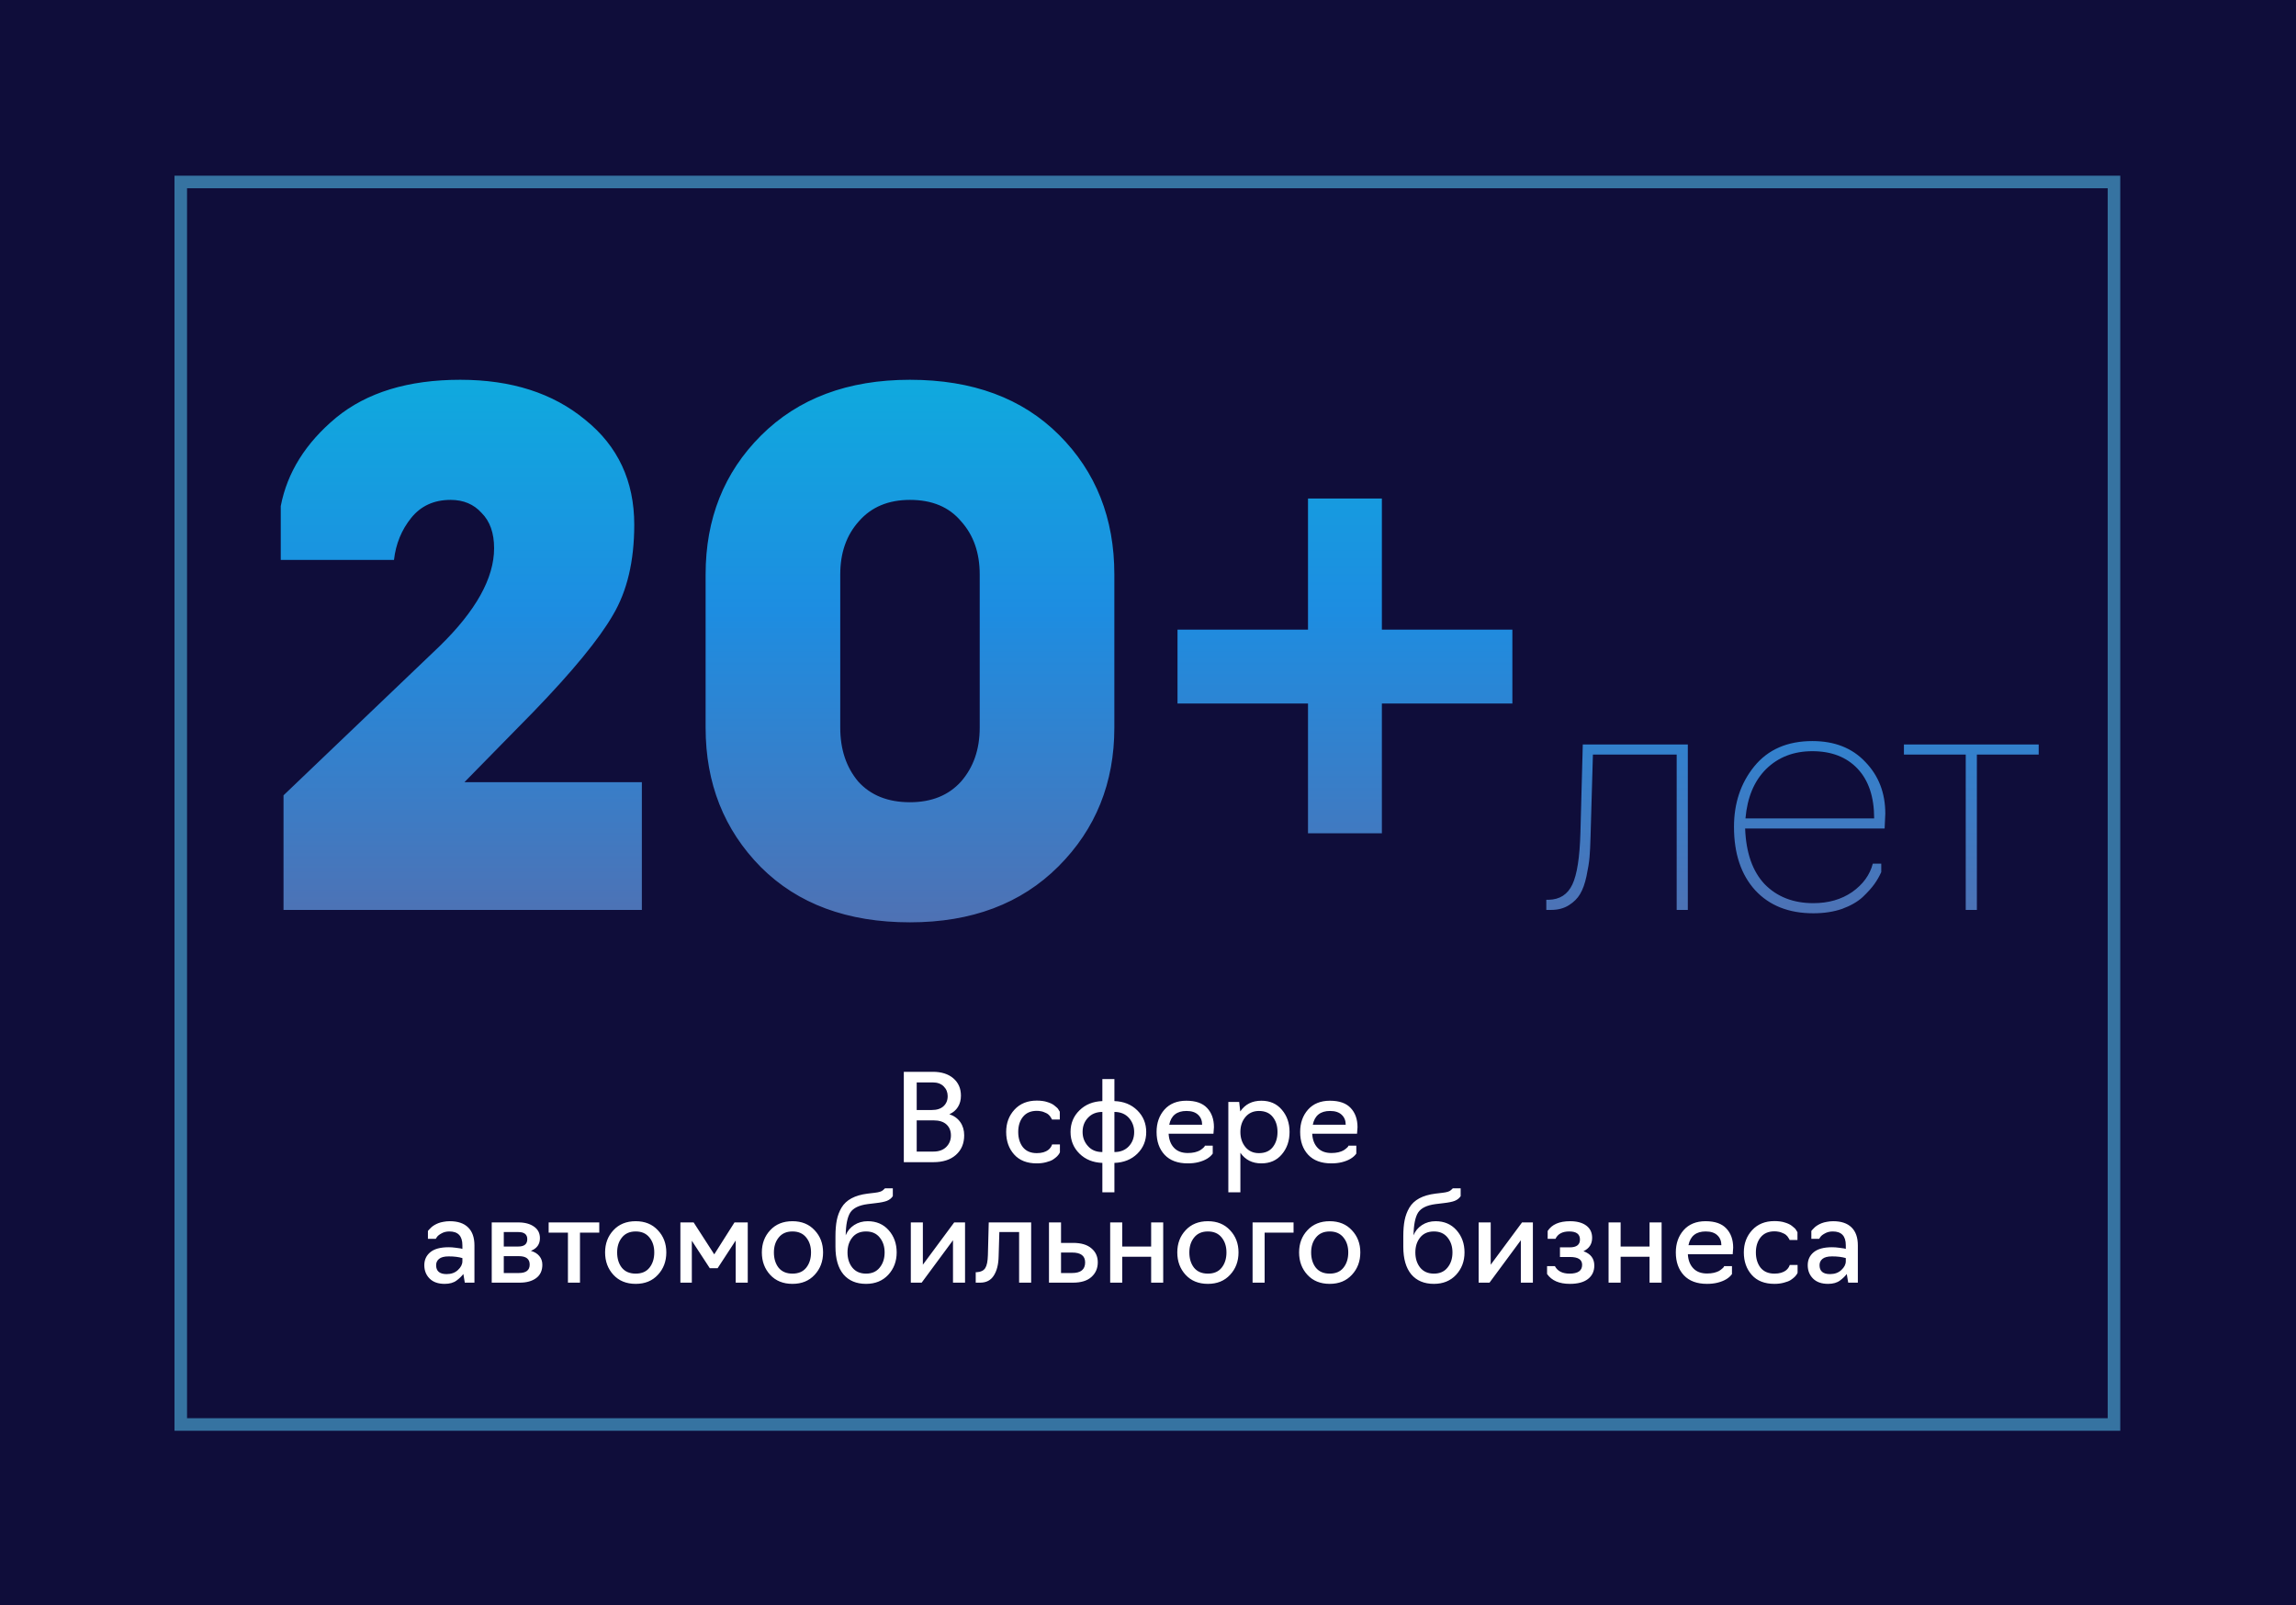
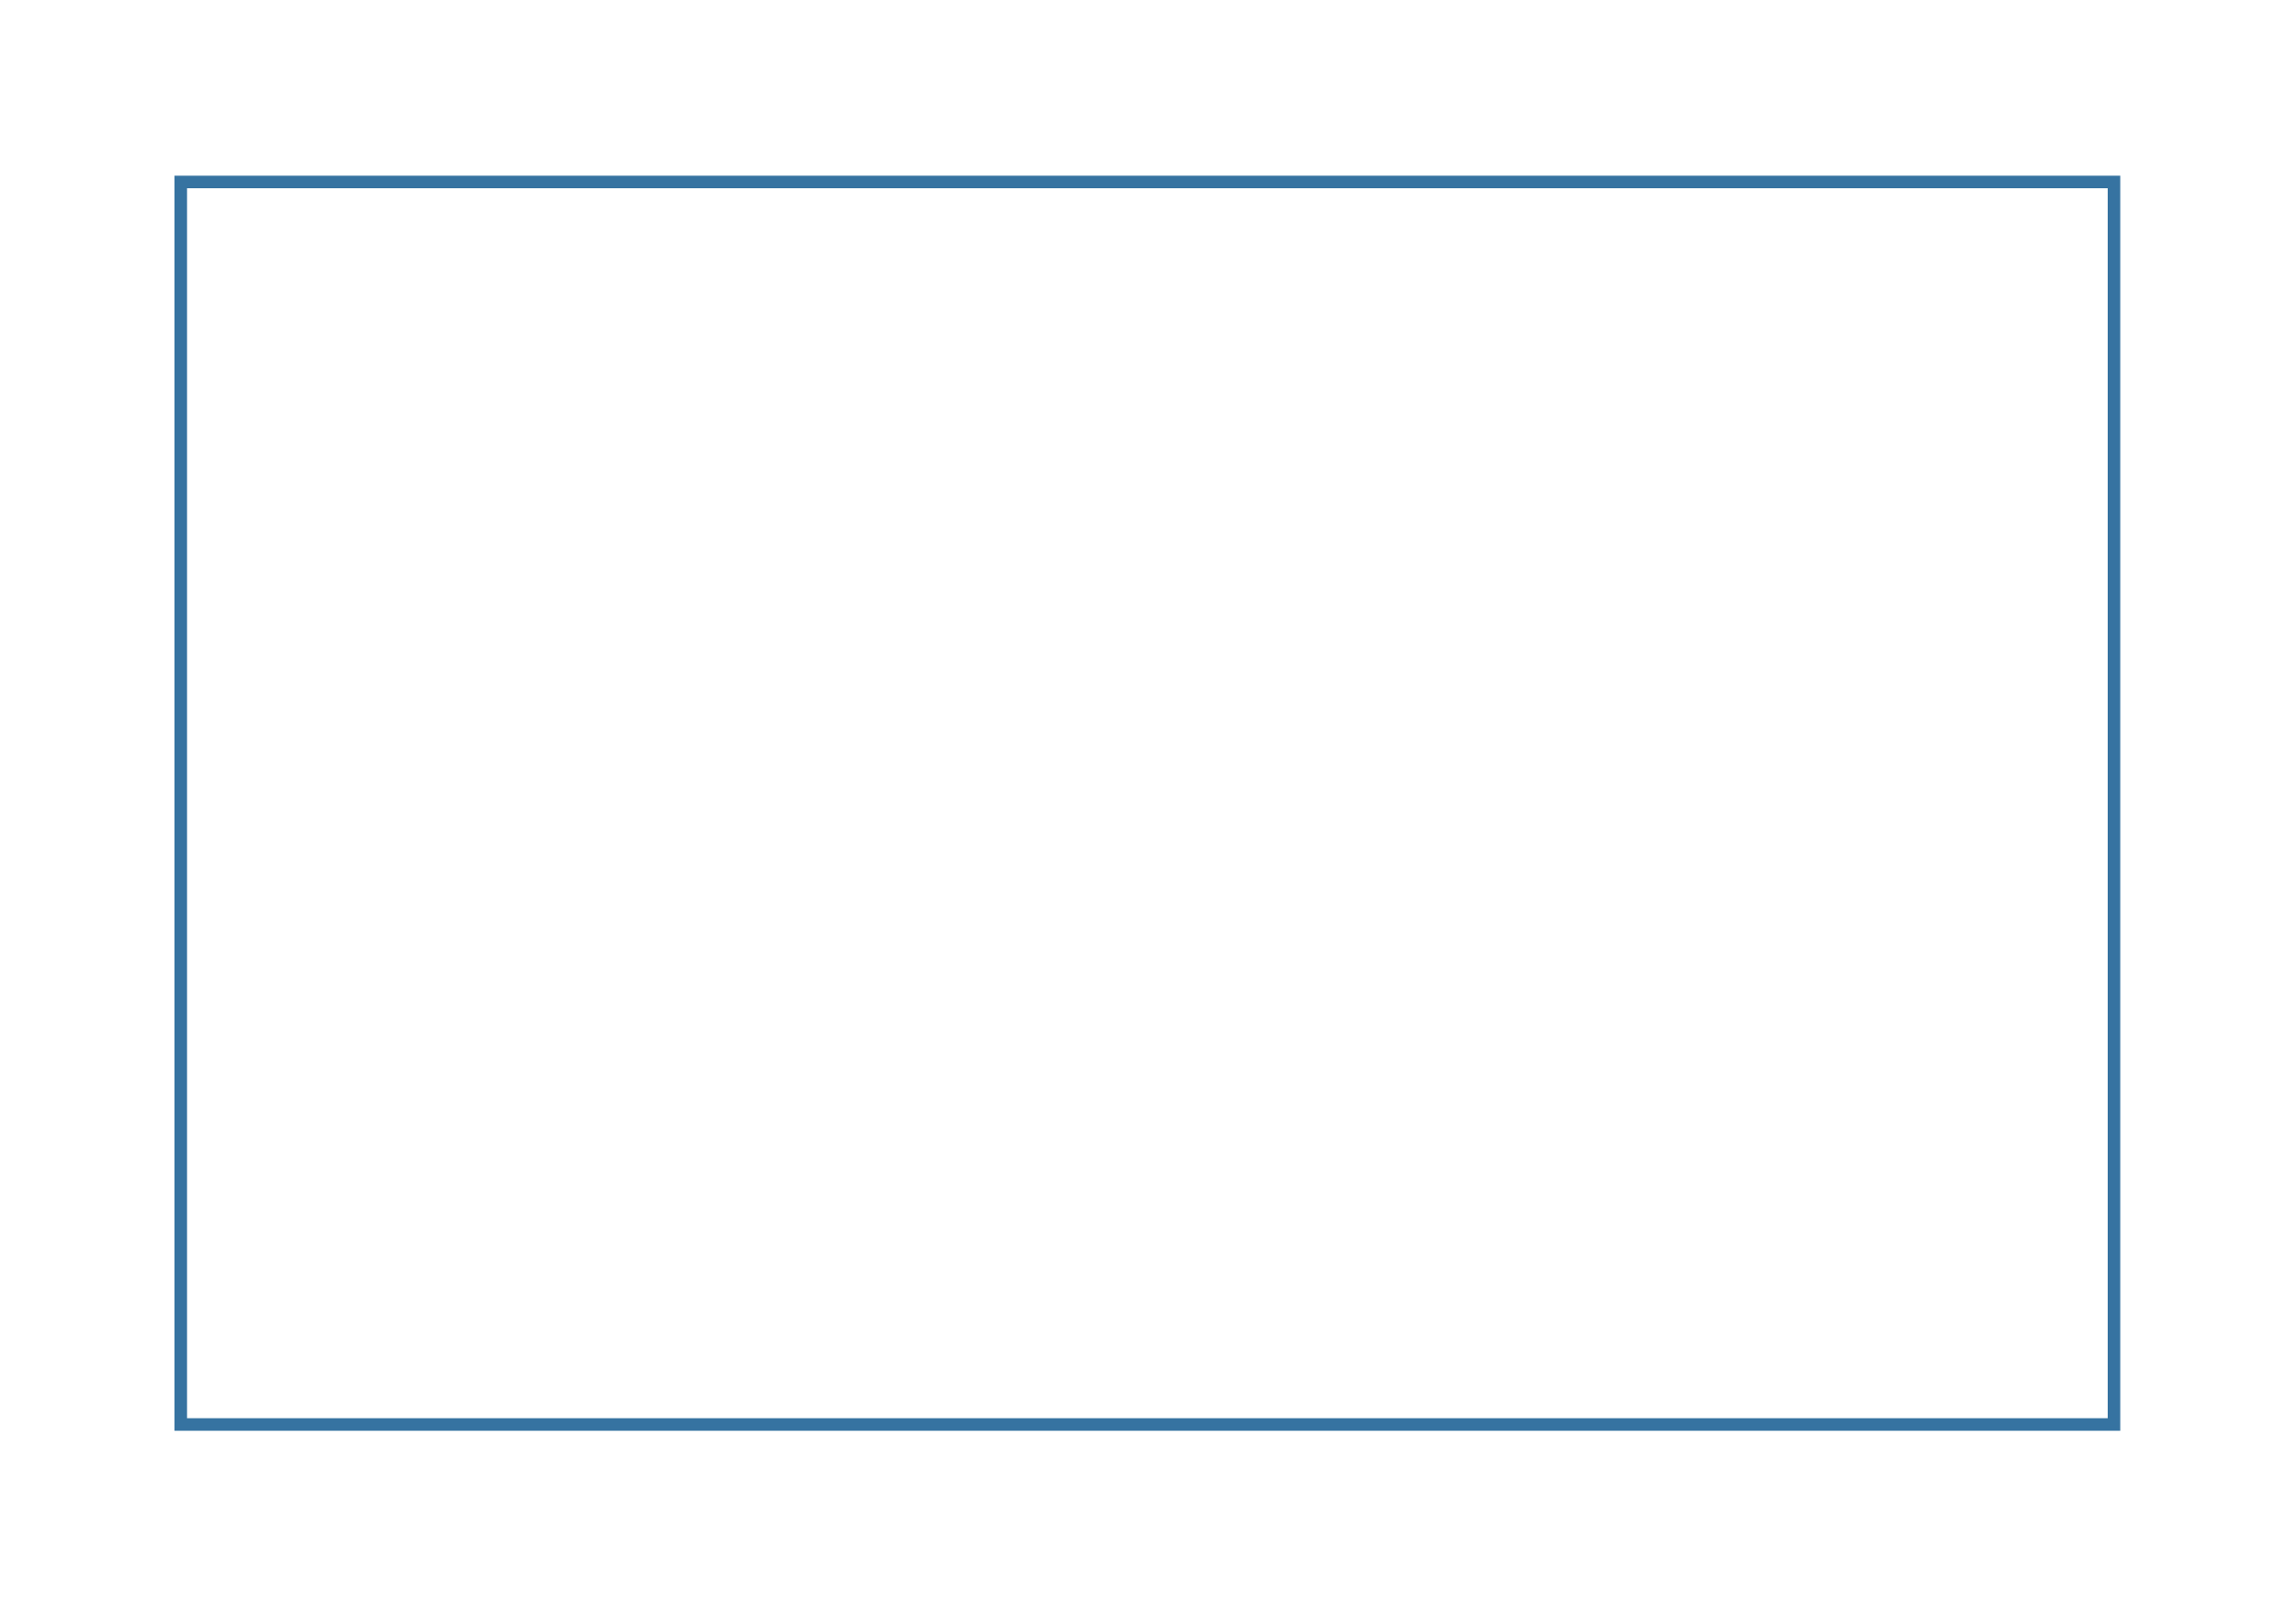
<svg xmlns="http://www.w3.org/2000/svg" width="1829" height="1279" viewBox="0 0 1829 1279" fill="none">
-   <rect width="1829" height="1279" fill="#0F0D3A" />
  <g clip-path="url(#clip0_1310_647)">
    <path d="M511.3 623.25V725H225.85V633.7L350.15 514.9C379.117 486.667 393.6 460.633 393.6 436.8C393.6 424.7 390.3 415.35 383.7 408.75C377.467 401.783 369.217 398.3 358.95 398.3C345.75 398.3 335.3 403.067 327.6 412.6C319.9 422.133 315.317 433.317 313.85 446.15H223.65V403.25C228.783 376.483 243.45 353.017 267.65 332.85C292.217 312.683 325.217 302.6 366.65 302.6C407.35 302.6 440.533 313.233 466.2 334.5C492.233 355.4 505.25 383.267 505.25 418.1C505.25 447.067 499.567 471.083 488.2 490.15C477.2 509.217 456.117 534.883 424.95 567.15L369.95 623.25H511.3ZM724.893 734.9C675.027 734.9 635.427 720.233 606.093 690.9C576.76 661.2 562.093 624.167 562.093 579.8V457.7C562.093 413.333 576.76 376.483 606.093 347.15C635.793 317.45 675.393 302.6 724.893 302.6C774.76 302.6 814.36 317.267 843.693 346.6C873.027 375.933 887.693 412.967 887.693 457.7V579.8C887.693 623.8 872.843 660.65 843.143 690.35C813.443 720.05 774.027 734.9 724.893 734.9ZM724.893 639.2C742.127 639.2 755.693 633.7 765.593 622.7C775.493 611.333 780.443 597.033 780.443 579.8V457.7C780.443 440.467 775.493 426.35 765.593 415.35C756.06 403.983 742.493 398.3 724.893 398.3C707.66 398.3 694.093 403.983 684.193 415.35C674.293 426.35 669.343 440.467 669.343 457.7V579.8C669.343 597.033 674.11 611.333 683.643 622.7C693.543 633.7 707.293 639.2 724.893 639.2ZM1100.81 501.7H1204.76V560.55H1100.81V663.95H1041.96V560.55H938.005V501.7H1041.96V397.2H1100.81V501.7ZM1235.56 725H1231.79V716.928H1233.68C1242.47 716.749 1248.74 712.713 1252.51 704.82C1256.28 696.927 1258.43 683.115 1258.97 663.384L1260.85 593.158H1344.53V725H1335.65V601.23H1268.92L1267.04 666.344C1266.86 673.16 1266.59 678.721 1266.23 683.026C1265.87 687.151 1265.07 692.174 1263.81 698.093C1262.56 704.013 1260.85 708.766 1258.7 712.354C1256.73 715.762 1253.77 718.722 1249.82 721.233C1245.87 723.744 1241.12 725 1235.56 725ZM1444.53 727.691C1424.98 727.691 1409.55 721.592 1398.25 709.394C1386.95 697.017 1381.3 680.156 1381.3 658.81C1381.3 639.975 1386.68 623.921 1397.44 610.647C1408.38 597.194 1423.81 590.467 1443.72 590.467C1461.48 590.467 1475.56 596.028 1485.96 607.149C1496.55 618.091 1501.84 631.814 1501.84 648.316L1501.3 660.155H1390.18C1390.89 679.528 1396.1 694.326 1405.78 704.551C1415.65 714.596 1428.56 719.619 1444.53 719.619C1456.55 719.619 1466.86 716.659 1475.47 710.74C1484.08 704.641 1489.55 697.107 1491.88 688.138H1498.61V694.865C1497.18 698.093 1495.38 701.233 1493.23 704.282C1491.08 707.331 1487.94 710.829 1483.81 714.775C1479.69 718.542 1474.22 721.682 1467.4 724.193C1460.58 726.525 1452.96 727.691 1444.53 727.691ZM1390.45 652.083H1492.96C1492.96 635.042 1488.57 621.858 1479.78 612.53C1470.99 603.203 1458.97 598.539 1443.72 598.539C1428.83 598.539 1416.55 603.293 1406.86 612.8C1397.35 622.307 1391.88 635.401 1390.45 652.083ZM1574.79 725H1565.91V601.23H1516.67V593.158H1624.03V601.23H1574.79V725Z" fill="url(#paint0_linear_1310_647)" />
    <path d="M743.499 926H719.979V854H743.115C749.963 854 755.403 855.728 759.435 859.184C763.467 862.64 765.483 867.248 765.483 873.008C765.483 876.464 764.683 879.472 763.083 882.032C761.483 884.592 759.211 886.512 756.267 887.792C760.043 889.072 762.955 891.184 765.003 894.128C767.051 897.072 768.075 900.56 768.075 904.592C768.075 911.12 765.867 916.336 761.451 920.24C757.099 924.08 751.115 926 743.499 926ZM730.251 862.448V884.432H742.347C746.315 884.432 749.387 883.44 751.563 881.456C753.803 879.408 754.923 876.72 754.923 873.392C754.923 870.32 753.867 867.728 751.755 865.616C749.643 863.504 746.731 862.448 743.019 862.448H730.251ZM730.251 892.688V917.552H743.595C747.883 917.552 751.275 916.336 753.771 913.904C756.267 911.408 757.515 908.336 757.515 904.688C757.515 901.04 756.331 898.128 753.963 895.952C751.595 893.776 748.171 892.688 743.691 892.688H730.251ZM825.903 926.96C818.095 926.96 812.079 924.592 807.855 919.856C803.631 915.12 801.519 909.136 801.519 901.904C801.519 894.864 803.727 888.944 808.143 884.144C812.559 879.344 818.479 876.944 825.903 876.944C827.503 876.944 829.007 877.04 830.415 877.232C831.887 877.424 833.167 877.712 834.255 878.096C835.343 878.416 836.367 878.8 837.327 879.248C838.287 879.696 839.087 880.176 839.727 880.688C840.367 881.136 840.943 881.616 841.455 882.128C842.031 882.576 842.479 883.024 842.799 883.472C843.119 883.92 843.375 884.336 843.567 884.72C843.823 885.04 843.983 885.296 844.047 885.488L844.239 885.776V892.016H837.999L837.903 891.824C837.839 891.632 837.743 891.408 837.615 891.152C837.487 890.896 837.295 890.608 837.039 890.288C836.847 889.904 836.591 889.52 836.271 889.136C835.951 888.752 835.567 888.368 835.119 887.984C834.671 887.6 834.127 887.248 833.487 886.928C832.911 886.608 832.239 886.32 831.471 886.064C830.767 885.744 829.935 885.52 828.975 885.392C828.015 885.2 826.991 885.104 825.903 885.104C821.103 885.104 817.423 886.704 814.863 889.904C812.367 893.04 811.119 897.04 811.119 901.904C811.119 906.832 812.367 910.896 814.863 914.096C817.423 917.232 821.103 918.8 825.903 918.8C827.887 918.8 829.647 918.576 831.183 918.128C832.783 917.616 833.999 917.04 834.831 916.4C835.663 915.76 836.335 915.088 836.847 914.384C837.359 913.616 837.679 913.04 837.807 912.656C837.999 912.272 838.095 912.016 838.095 911.888H844.335V918.128C844.399 918.128 844.239 918.448 843.855 919.088C843.535 919.664 842.959 920.4 842.127 921.296C841.295 922.128 840.207 922.992 838.863 923.888C837.583 924.72 835.791 925.424 833.487 926C831.183 926.64 828.655 926.96 825.903 926.96ZM887.742 950H878.142V926.576C870.718 926.32 864.638 923.856 859.902 919.184C855.166 914.512 852.798 908.752 852.798 901.904C852.798 895.056 855.166 889.328 859.902 884.72C864.638 880.048 870.718 877.584 878.142 877.328V859.76H887.742V877.328C895.166 877.584 901.246 880.048 905.982 884.72C910.718 889.392 913.086 895.152 913.086 902C913.086 908.848 910.718 914.608 905.982 919.28C901.246 923.888 895.166 926.32 887.742 926.576V950ZM878.142 917.936V885.968C873.406 885.968 869.598 887.504 866.718 890.576C863.838 893.584 862.398 897.36 862.398 901.904C862.398 906.32 863.838 910.096 866.718 913.232C869.47 916.368 873.278 917.936 878.142 917.936ZM887.742 885.968V917.936C892.478 917.936 896.286 916.432 899.166 913.424C902.046 910.352 903.486 906.544 903.486 902C903.486 897.648 902.078 893.872 899.262 890.672C896.382 887.536 892.542 885.968 887.742 885.968ZM946.197 926.96C938.197 926.96 932.053 924.688 927.765 920.144C923.477 915.536 921.333 909.456 921.333 901.904C921.333 894.8 923.413 888.88 927.573 884.144C931.797 879.408 937.621 877.04 945.045 877.04C952.469 877.04 957.973 878.96 961.557 882.8C965.205 886.64 967.029 891.76 967.029 898.16L966.645 903.344H930.933C931.189 908.08 932.629 911.824 935.253 914.576C937.877 917.328 941.525 918.704 946.197 918.704C948.245 918.704 950.101 918.512 951.765 918.128C953.493 917.68 954.805 917.2 955.701 916.688C956.661 916.112 957.461 915.536 958.101 914.96C958.805 914.384 959.285 913.904 959.541 913.52L959.829 912.848H966.069V919.088V919.184C963.765 922.384 959.957 924.656 954.645 926C952.085 926.64 949.269 926.96 946.197 926.96ZM931.413 896.144H957.621C957.621 892.88 956.565 890.256 954.453 888.272C952.341 886.224 949.237 885.2 945.141 885.2C937.461 885.2 932.885 888.848 931.413 896.144ZM988.095 950H978.495V878H987.135L987.999 885.584C991.839 879.888 997.439 877.04 1004.8 877.04C1011.65 877.04 1017.09 879.44 1021.12 884.24C1025.21 888.976 1027.26 894.864 1027.26 901.904C1027.26 909.008 1025.21 914.96 1021.12 919.76C1017.09 924.56 1011.65 926.96 1004.8 926.96C997.567 926.96 991.999 924.144 988.095 918.512V950ZM1002.88 918.8C1007.68 918.8 1011.33 917.232 1013.82 914.096C1016.38 910.896 1017.66 906.832 1017.66 901.904C1017.66 897.04 1016.38 893.04 1013.82 889.904C1011.33 886.768 1007.68 885.2 1002.88 885.2C998.399 885.2 994.815 886.8 992.127 890C989.439 893.2 988.095 897.168 988.095 901.904C988.095 906.704 989.439 910.736 992.127 914C994.815 917.2 998.399 918.8 1002.88 918.8ZM1060.57 926.96C1052.57 926.96 1046.43 924.688 1042.14 920.144C1037.85 915.536 1035.71 909.456 1035.71 901.904C1035.71 894.8 1037.79 888.88 1041.95 884.144C1046.17 879.408 1052 877.04 1059.42 877.04C1066.84 877.04 1072.35 878.96 1075.93 882.8C1079.58 886.64 1081.4 891.76 1081.4 898.16L1081.02 903.344H1045.31C1045.56 908.08 1047 911.824 1049.63 914.576C1052.25 917.328 1055.9 918.704 1060.57 918.704C1062.62 918.704 1064.48 918.512 1066.14 918.128C1067.87 917.68 1069.18 917.2 1070.08 916.688C1071.04 916.112 1071.84 915.536 1072.48 914.96C1073.18 914.384 1073.66 913.904 1073.92 913.52L1074.2 912.848H1080.44V919.088V919.184C1078.14 922.384 1074.33 924.656 1069.02 926C1066.46 926.64 1063.64 926.96 1060.57 926.96ZM1045.79 896.144H1072C1072 892.88 1070.94 890.256 1068.83 888.272C1066.72 886.224 1063.61 885.2 1059.52 885.2C1051.84 885.2 1047.26 888.848 1045.79 896.144ZM354.231 1022.96C349.047 1022.96 345.047 1021.55 342.231 1018.74C339.415 1015.92 338.007 1012.37 338.007 1008.08C338.007 1003.79 339.607 1000.34 342.807 997.712C346.007 995.088 350.871 993.776 357.399 993.776C359.191 993.776 360.983 993.904 362.775 994.16C364.631 994.352 366.039 994.544 366.999 994.736L368.343 995.12V992.144C368.343 984.848 364.887 981.2 357.975 981.2C355.607 981.2 353.527 981.712 351.735 982.736C349.943 983.696 348.727 984.656 348.087 985.616L347.127 987.056H340.887V980.816L341.175 980.432C341.367 980.176 341.687 979.824 342.135 979.376C342.583 978.864 343.095 978.352 343.671 977.84C344.311 977.264 345.111 976.688 346.071 976.112C347.031 975.536 348.087 975.024 349.239 974.576C350.391 974.128 351.735 973.776 353.271 973.52C354.871 973.2 356.535 973.04 358.263 973.04C364.663 973.04 369.527 974.672 372.855 977.936C376.247 981.2 377.943 986 377.943 992.336V1022H370.263L369.111 1015.09C367.767 1016.88 365.975 1018.61 363.735 1020.27C361.367 1022.06 358.199 1022.96 354.231 1022.96ZM355.767 1015.18C359.479 1015.18 362.487 1014.1 364.791 1011.92C367.159 1009.74 368.343 1007.41 368.343 1004.91V1002.42C365.335 1001.52 361.687 1001.07 357.399 1001.07C353.879 1001.07 351.319 1001.74 349.719 1003.09C348.183 1004.37 347.415 1006.03 347.415 1008.08C347.415 1012.82 350.199 1015.18 355.767 1015.18ZM413.985 1022H391.713V974H412.929C418.113 974 422.273 975.12 425.409 977.36C428.545 979.536 430.113 982.608 430.113 986.576C430.113 991.376 427.713 994.736 422.913 996.656C425.793 997.488 428.033 998.864 429.633 1000.78C431.233 1002.7 432.033 1005.01 432.033 1007.7C432.033 1012.37 430.401 1015.92 427.137 1018.35C423.873 1020.78 419.489 1022 413.985 1022ZM401.313 981.68V993.2H412.929C417.665 993.2 420.033 991.248 420.033 987.344C420.033 983.568 417.665 981.68 412.929 981.68H401.313ZM401.313 1000.88V1014.32H413.313C419.073 1014.32 421.953 1012.08 421.953 1007.6C421.953 1003.12 419.073 1000.88 413.313 1000.88H401.313ZM462.018 1022H452.418V982.16H437.058V974H477.378V982.16H462.018V1022ZM506.403 1022.96C498.979 1022.96 493.059 1020.56 488.643 1015.76C484.227 1010.96 482.019 1005.01 482.019 997.904C482.019 990.864 484.227 984.976 488.643 980.24C493.059 975.44 498.979 973.04 506.403 973.04C513.763 973.04 519.651 975.44 524.067 980.24C528.547 984.976 530.787 990.864 530.787 997.904C530.787 1005.01 528.547 1010.96 524.067 1015.76C519.651 1020.56 513.763 1022.96 506.403 1022.96ZM495.363 1010.1C497.923 1013.23 501.603 1014.8 506.403 1014.8C511.203 1014.8 514.851 1013.23 517.347 1010.1C519.907 1006.9 521.187 1002.83 521.187 997.904C521.187 993.104 519.907 989.136 517.347 986C514.787 982.8 511.139 981.2 506.403 981.2C501.667 981.2 498.019 982.8 495.459 986C492.899 989.136 491.619 993.104 491.619 997.904C491.619 1002.83 492.867 1006.9 495.363 1010.1ZM571.659 1010.48H565.419L551.115 988.592V1022H541.995V974H552.555L568.971 999.44L585.099 974H595.659V1022H586.059V988.4L571.659 1010.48ZM631.278 1022.96C623.854 1022.96 617.934 1020.56 613.518 1015.76C609.102 1010.96 606.894 1005.01 606.894 997.904C606.894 990.864 609.102 984.976 613.518 980.24C617.934 975.44 623.854 973.04 631.278 973.04C638.638 973.04 644.526 975.44 648.942 980.24C653.422 984.976 655.662 990.864 655.662 997.904C655.662 1005.01 653.422 1010.96 648.942 1015.76C644.526 1020.56 638.638 1022.96 631.278 1022.96ZM620.238 1010.1C622.798 1013.23 626.478 1014.8 631.278 1014.8C636.078 1014.8 639.726 1013.23 642.222 1010.1C644.782 1006.9 646.062 1002.83 646.062 997.904C646.062 993.104 644.782 989.136 642.222 986C639.662 982.8 636.014 981.2 631.278 981.2C626.542 981.2 622.894 982.8 620.334 986C617.774 989.136 616.494 993.104 616.494 997.904C616.494 1002.83 617.742 1006.9 620.238 1010.1ZM689.91 1022.96C682.166 1022.96 676.15 1020.43 671.862 1015.38C667.638 1010.26 665.526 1002.93 665.526 993.392V985.04C665.526 980.112 665.878 975.856 666.582 972.272C667.286 968.688 668.534 965.36 670.326 962.288C672.182 959.152 674.838 956.656 678.294 954.8C681.75 952.944 686.038 951.696 691.158 951.056L696.822 950.384C700.214 950 702.422 949.296 703.446 948.272L704.982 946.832H711.222V953.072C710.134 954.736 708.566 955.984 706.518 956.816C704.534 957.584 701.526 958.192 697.494 958.64L691.158 959.408C684.31 960.304 679.702 962.544 677.334 966.128C675.03 969.776 673.814 975.824 673.686 984.272C675.03 980.88 677.27 978.16 680.406 976.112C683.542 974.064 687.158 973.04 691.254 973.04C698.166 973.04 703.734 975.44 707.958 980.24C712.182 985.04 714.294 990.928 714.294 997.904C714.294 1004.94 712.054 1010.9 707.574 1015.76C703.094 1020.56 697.206 1022.96 689.91 1022.96ZM678.966 1010C681.59 1013.2 685.238 1014.8 689.91 1014.8C694.582 1014.8 698.198 1013.2 700.758 1010C703.382 1006.8 704.694 1002.77 704.694 997.904C704.694 993.168 703.382 989.2 700.758 986C698.198 982.8 694.582 981.2 689.91 981.2C685.174 981.2 681.526 982.8 678.966 986C676.406 989.136 675.126 993.104 675.126 997.904C675.126 1002.77 676.406 1006.8 678.966 1010ZM734.197 1022H725.557V974H735.157V1007.7L760.117 974H768.757V1022H759.157V988.208L734.197 1022ZM780.82 1022H777.268V1013.65H778.324C781.396 1013.46 783.572 1012.37 784.852 1010.38C786.132 1008.4 786.836 1004.94 786.964 1000.02L787.636 974H821.428V1022H811.828V981.68H796.084L795.508 1001.07C795.38 1007.47 794.1 1012.56 791.668 1016.34C789.3 1020.11 785.684 1022 780.82 1022ZM854.724 1022H835.62V974H845.22V990.32H854.82C861.22 990.32 866.084 991.76 869.412 994.64C872.804 997.456 874.5 1001.17 874.5 1005.78C874.5 1010.58 872.804 1014.48 869.412 1017.49C866.084 1020.5 861.188 1022 854.724 1022ZM845.22 998V1014.32H854.052C860.964 1014.32 864.42 1011.5 864.42 1005.87C864.42 1000.62 860.964 998 854.052 998H845.22ZM893.97 1022H884.37V974H893.97V993.2H917.01V974H926.61V1022H917.01V1001.36H893.97V1022ZM962.215 1022.96C954.791 1022.96 948.871 1020.56 944.455 1015.76C940.039 1010.96 937.831 1005.01 937.831 997.904C937.831 990.864 940.039 984.976 944.455 980.24C948.871 975.44 954.791 973.04 962.215 973.04C969.575 973.04 975.463 975.44 979.879 980.24C984.359 984.976 986.599 990.864 986.599 997.904C986.599 1005.01 984.359 1010.96 979.879 1015.76C975.463 1020.56 969.575 1022.96 962.215 1022.96ZM951.175 1010.1C953.735 1013.23 957.415 1014.8 962.215 1014.8C967.015 1014.8 970.663 1013.23 973.159 1010.1C975.719 1006.9 976.999 1002.83 976.999 997.904C976.999 993.104 975.719 989.136 973.159 986C970.599 982.8 966.951 981.2 962.215 981.2C957.479 981.2 953.831 982.8 951.271 986C948.711 989.136 947.431 993.104 947.431 997.904C947.431 1002.83 948.679 1006.9 951.175 1010.1ZM1007.41 1022H997.807V974H1030.45V982.16H1007.41V1022ZM1059.25 1022.96C1051.82 1022.96 1045.9 1020.56 1041.49 1015.76C1037.07 1010.96 1034.86 1005.01 1034.86 997.904C1034.86 990.864 1037.07 984.976 1041.49 980.24C1045.9 975.44 1051.82 973.04 1059.25 973.04C1066.61 973.04 1072.49 975.44 1076.91 980.24C1081.39 984.976 1083.63 990.864 1083.63 997.904C1083.63 1005.01 1081.39 1010.96 1076.91 1015.76C1072.49 1020.56 1066.61 1022.96 1059.25 1022.96ZM1048.21 1010.1C1050.77 1013.23 1054.45 1014.8 1059.25 1014.8C1064.05 1014.8 1067.69 1013.23 1070.19 1010.1C1072.75 1006.9 1074.03 1002.83 1074.03 997.904C1074.03 993.104 1072.75 989.136 1070.19 986C1067.63 982.8 1063.98 981.2 1059.25 981.2C1054.51 981.2 1050.86 982.8 1048.3 986C1045.74 989.136 1044.46 993.104 1044.46 997.904C1044.46 1002.83 1045.71 1006.9 1048.21 1010.1ZM1142.25 1022.96C1134.51 1022.96 1128.49 1020.43 1124.21 1015.38C1119.98 1010.26 1117.87 1002.93 1117.87 993.392V985.04C1117.87 980.112 1118.22 975.856 1118.93 972.272C1119.63 968.688 1120.88 965.36 1122.67 962.288C1124.53 959.152 1127.18 956.656 1130.64 954.8C1134.09 952.944 1138.38 951.696 1143.5 951.056L1149.17 950.384C1152.56 950 1154.77 949.296 1155.79 948.272L1157.33 946.832H1163.57V953.072C1162.48 954.736 1160.91 955.984 1158.86 956.816C1156.88 957.584 1153.87 958.192 1149.84 958.64L1143.5 959.408C1136.65 960.304 1132.05 962.544 1129.68 966.128C1127.37 969.776 1126.16 975.824 1126.03 984.272C1127.37 980.88 1129.61 978.16 1132.75 976.112C1135.89 974.064 1139.5 973.04 1143.6 973.04C1150.51 973.04 1156.08 975.44 1160.3 980.24C1164.53 985.04 1166.64 990.928 1166.64 997.904C1166.64 1004.94 1164.4 1010.9 1159.92 1015.76C1155.44 1020.56 1149.55 1022.96 1142.25 1022.96ZM1131.31 1010C1133.93 1013.2 1137.58 1014.8 1142.25 1014.8C1146.93 1014.8 1150.54 1013.2 1153.1 1010C1155.73 1006.8 1157.04 1002.77 1157.04 997.904C1157.04 993.168 1155.73 989.2 1153.1 986C1150.54 982.8 1146.93 981.2 1142.25 981.2C1137.52 981.2 1133.87 982.8 1131.31 986C1128.75 989.136 1127.47 993.104 1127.47 997.904C1127.47 1002.77 1128.75 1006.8 1131.31 1010ZM1186.54 1022H1177.9V974H1187.5V1007.7L1212.46 974H1221.1V1022H1211.5V988.208L1186.54 1022ZM1250.54 1022.96C1242.09 1022.96 1236.04 1020.34 1232.4 1015.09V1008.85H1238.64C1240.75 1012.82 1244.65 1014.8 1250.35 1014.8C1257 1014.8 1260.33 1012.46 1260.33 1007.79C1260.33 1003.63 1257.13 1001.55 1250.73 1001.55H1242.67V993.872H1250.44C1255.88 993.872 1258.6 991.792 1258.6 987.632C1258.6 983.344 1255.76 981.2 1250.06 981.2C1244.62 981.2 1240.97 983.152 1239.12 987.056H1232.88V980.816C1236.2 975.632 1242.16 973.04 1250.73 973.04C1256.17 973.04 1260.46 974.192 1263.6 976.496C1266.73 978.8 1268.3 982.064 1268.3 986.288C1268.3 991.216 1266 994.768 1261.39 996.944C1267.15 998.992 1270.03 1002.8 1270.03 1008.37C1270.03 1012.91 1268.33 1016.5 1264.94 1019.12C1261.61 1021.68 1256.81 1022.96 1250.54 1022.96ZM1291 1022H1281.4V974H1291V993.2H1314.04V974H1323.64V1022H1314.04V1001.36H1291V1022ZM1359.82 1022.96C1351.82 1022.96 1345.68 1020.69 1341.39 1016.14C1337.1 1011.54 1334.96 1005.46 1334.96 997.904C1334.96 990.8 1337.04 984.88 1341.2 980.144C1345.42 975.408 1351.25 973.04 1358.67 973.04C1366.09 973.04 1371.6 974.96 1375.18 978.8C1378.83 982.64 1380.65 987.76 1380.65 994.16L1380.27 999.344H1344.56C1344.81 1004.08 1346.25 1007.82 1348.88 1010.58C1351.5 1013.33 1355.15 1014.7 1359.82 1014.7C1361.87 1014.7 1363.73 1014.51 1365.39 1014.13C1367.12 1013.68 1368.43 1013.2 1369.33 1012.69C1370.29 1012.11 1371.09 1011.54 1371.73 1010.96C1372.43 1010.38 1372.91 1009.9 1373.17 1009.52L1373.45 1008.85H1379.69V1015.09V1015.18C1377.39 1018.38 1373.58 1020.66 1368.27 1022C1365.71 1022.64 1362.89 1022.96 1359.82 1022.96ZM1345.04 992.144H1371.25C1371.25 988.88 1370.19 986.256 1368.08 984.272C1365.97 982.224 1362.86 981.2 1358.77 981.2C1351.09 981.2 1346.51 984.848 1345.04 992.144ZM1413.53 1022.96C1405.72 1022.96 1399.7 1020.59 1395.48 1015.86C1391.26 1011.12 1389.14 1005.14 1389.14 997.904C1389.14 990.864 1391.35 984.944 1395.77 980.144C1400.18 975.344 1406.1 972.944 1413.53 972.944C1415.13 972.944 1416.63 973.04 1418.04 973.232C1419.51 973.424 1420.79 973.712 1421.88 974.096C1422.97 974.416 1423.99 974.8 1424.95 975.248C1425.91 975.696 1426.71 976.176 1427.35 976.688C1427.99 977.136 1428.57 977.616 1429.08 978.128C1429.66 978.576 1430.1 979.024 1430.42 979.472C1430.74 979.92 1431 980.336 1431.19 980.72C1431.45 981.04 1431.61 981.296 1431.67 981.488L1431.86 981.776V988.016H1425.62L1425.53 987.824C1425.46 987.632 1425.37 987.408 1425.24 987.152C1425.11 986.896 1424.92 986.608 1424.66 986.288C1424.47 985.904 1424.22 985.52 1423.9 985.136C1423.58 984.752 1423.19 984.368 1422.74 983.984C1422.3 983.6 1421.75 983.248 1421.11 982.928C1420.54 982.608 1419.86 982.32 1419.1 982.064C1418.39 981.744 1417.56 981.52 1416.6 981.392C1415.64 981.2 1414.62 981.104 1413.53 981.104C1408.73 981.104 1405.05 982.704 1402.49 985.904C1399.99 989.04 1398.74 993.04 1398.74 997.904C1398.74 1002.83 1399.99 1006.9 1402.49 1010.1C1405.05 1013.23 1408.73 1014.8 1413.53 1014.8C1415.51 1014.8 1417.27 1014.58 1418.81 1014.13C1420.41 1013.62 1421.62 1013.04 1422.46 1012.4C1423.29 1011.76 1423.96 1011.09 1424.47 1010.38C1424.98 1009.62 1425.3 1009.04 1425.43 1008.66C1425.62 1008.27 1425.72 1008.02 1425.72 1007.89H1431.96V1014.13C1432.02 1014.13 1431.86 1014.45 1431.48 1015.09C1431.16 1015.66 1430.58 1016.4 1429.75 1017.3C1428.92 1018.13 1427.83 1018.99 1426.49 1019.89C1425.21 1020.72 1423.42 1021.42 1421.11 1022C1418.81 1022.64 1416.28 1022.96 1413.53 1022.96ZM1456.26 1022.96C1451.08 1022.96 1447.08 1021.55 1444.26 1018.74C1441.45 1015.92 1440.04 1012.37 1440.04 1008.08C1440.04 1003.79 1441.64 1000.34 1444.84 997.712C1448.04 995.088 1452.9 993.776 1459.43 993.776C1461.22 993.776 1463.01 993.904 1464.81 994.16C1466.66 994.352 1468.07 994.544 1469.03 994.736L1470.37 995.12V992.144C1470.37 984.848 1466.92 981.2 1460.01 981.2C1457.64 981.2 1455.56 981.712 1453.77 982.736C1451.97 983.696 1450.76 984.656 1450.12 985.616L1449.16 987.056H1442.92V980.816L1443.21 980.432C1443.4 980.176 1443.72 979.824 1444.17 979.376C1444.61 978.864 1445.13 978.352 1445.7 977.84C1446.34 977.264 1447.14 976.688 1448.1 976.112C1449.06 975.536 1450.12 975.024 1451.27 974.576C1452.42 974.128 1453.77 973.776 1455.3 973.52C1456.9 973.2 1458.57 973.04 1460.29 973.04C1466.69 973.04 1471.56 974.672 1474.89 977.936C1478.28 981.2 1479.97 986 1479.97 992.336V1022H1472.29L1471.14 1015.09C1469.8 1016.88 1468.01 1018.61 1465.77 1020.27C1463.4 1022.06 1460.23 1022.96 1456.26 1022.96ZM1457.8 1015.18C1461.51 1015.18 1464.52 1014.1 1466.82 1011.92C1469.19 1009.74 1470.37 1007.41 1470.37 1004.91V1002.42C1467.37 1001.52 1463.72 1001.07 1459.43 1001.07C1455.91 1001.07 1453.35 1001.74 1451.75 1003.09C1450.21 1004.37 1449.45 1006.03 1449.45 1008.08C1449.45 1012.82 1452.23 1015.18 1457.8 1015.18Z" fill="white" />
  </g>
  <rect x="144" y="145" width="1540" height="990" stroke="#3673A1" stroke-width="10" />
  <defs>
    <linearGradient id="paint0_linear_1310_647" x1="914.5" y1="90" x2="914.5" y2="868" gradientUnits="userSpaceOnUse">
      <stop stop-color="#00CADA" />
      <stop offset="0.51" stop-color="#1D8DE1" />
      <stop offset="1" stop-color="#69639C" />
    </linearGradient>
    <clipPath id="clip0_1310_647">
-       <rect x="139" y="140" width="1550" height="1000" fill="white" />
-     </clipPath>
+       </clipPath>
  </defs>
</svg>